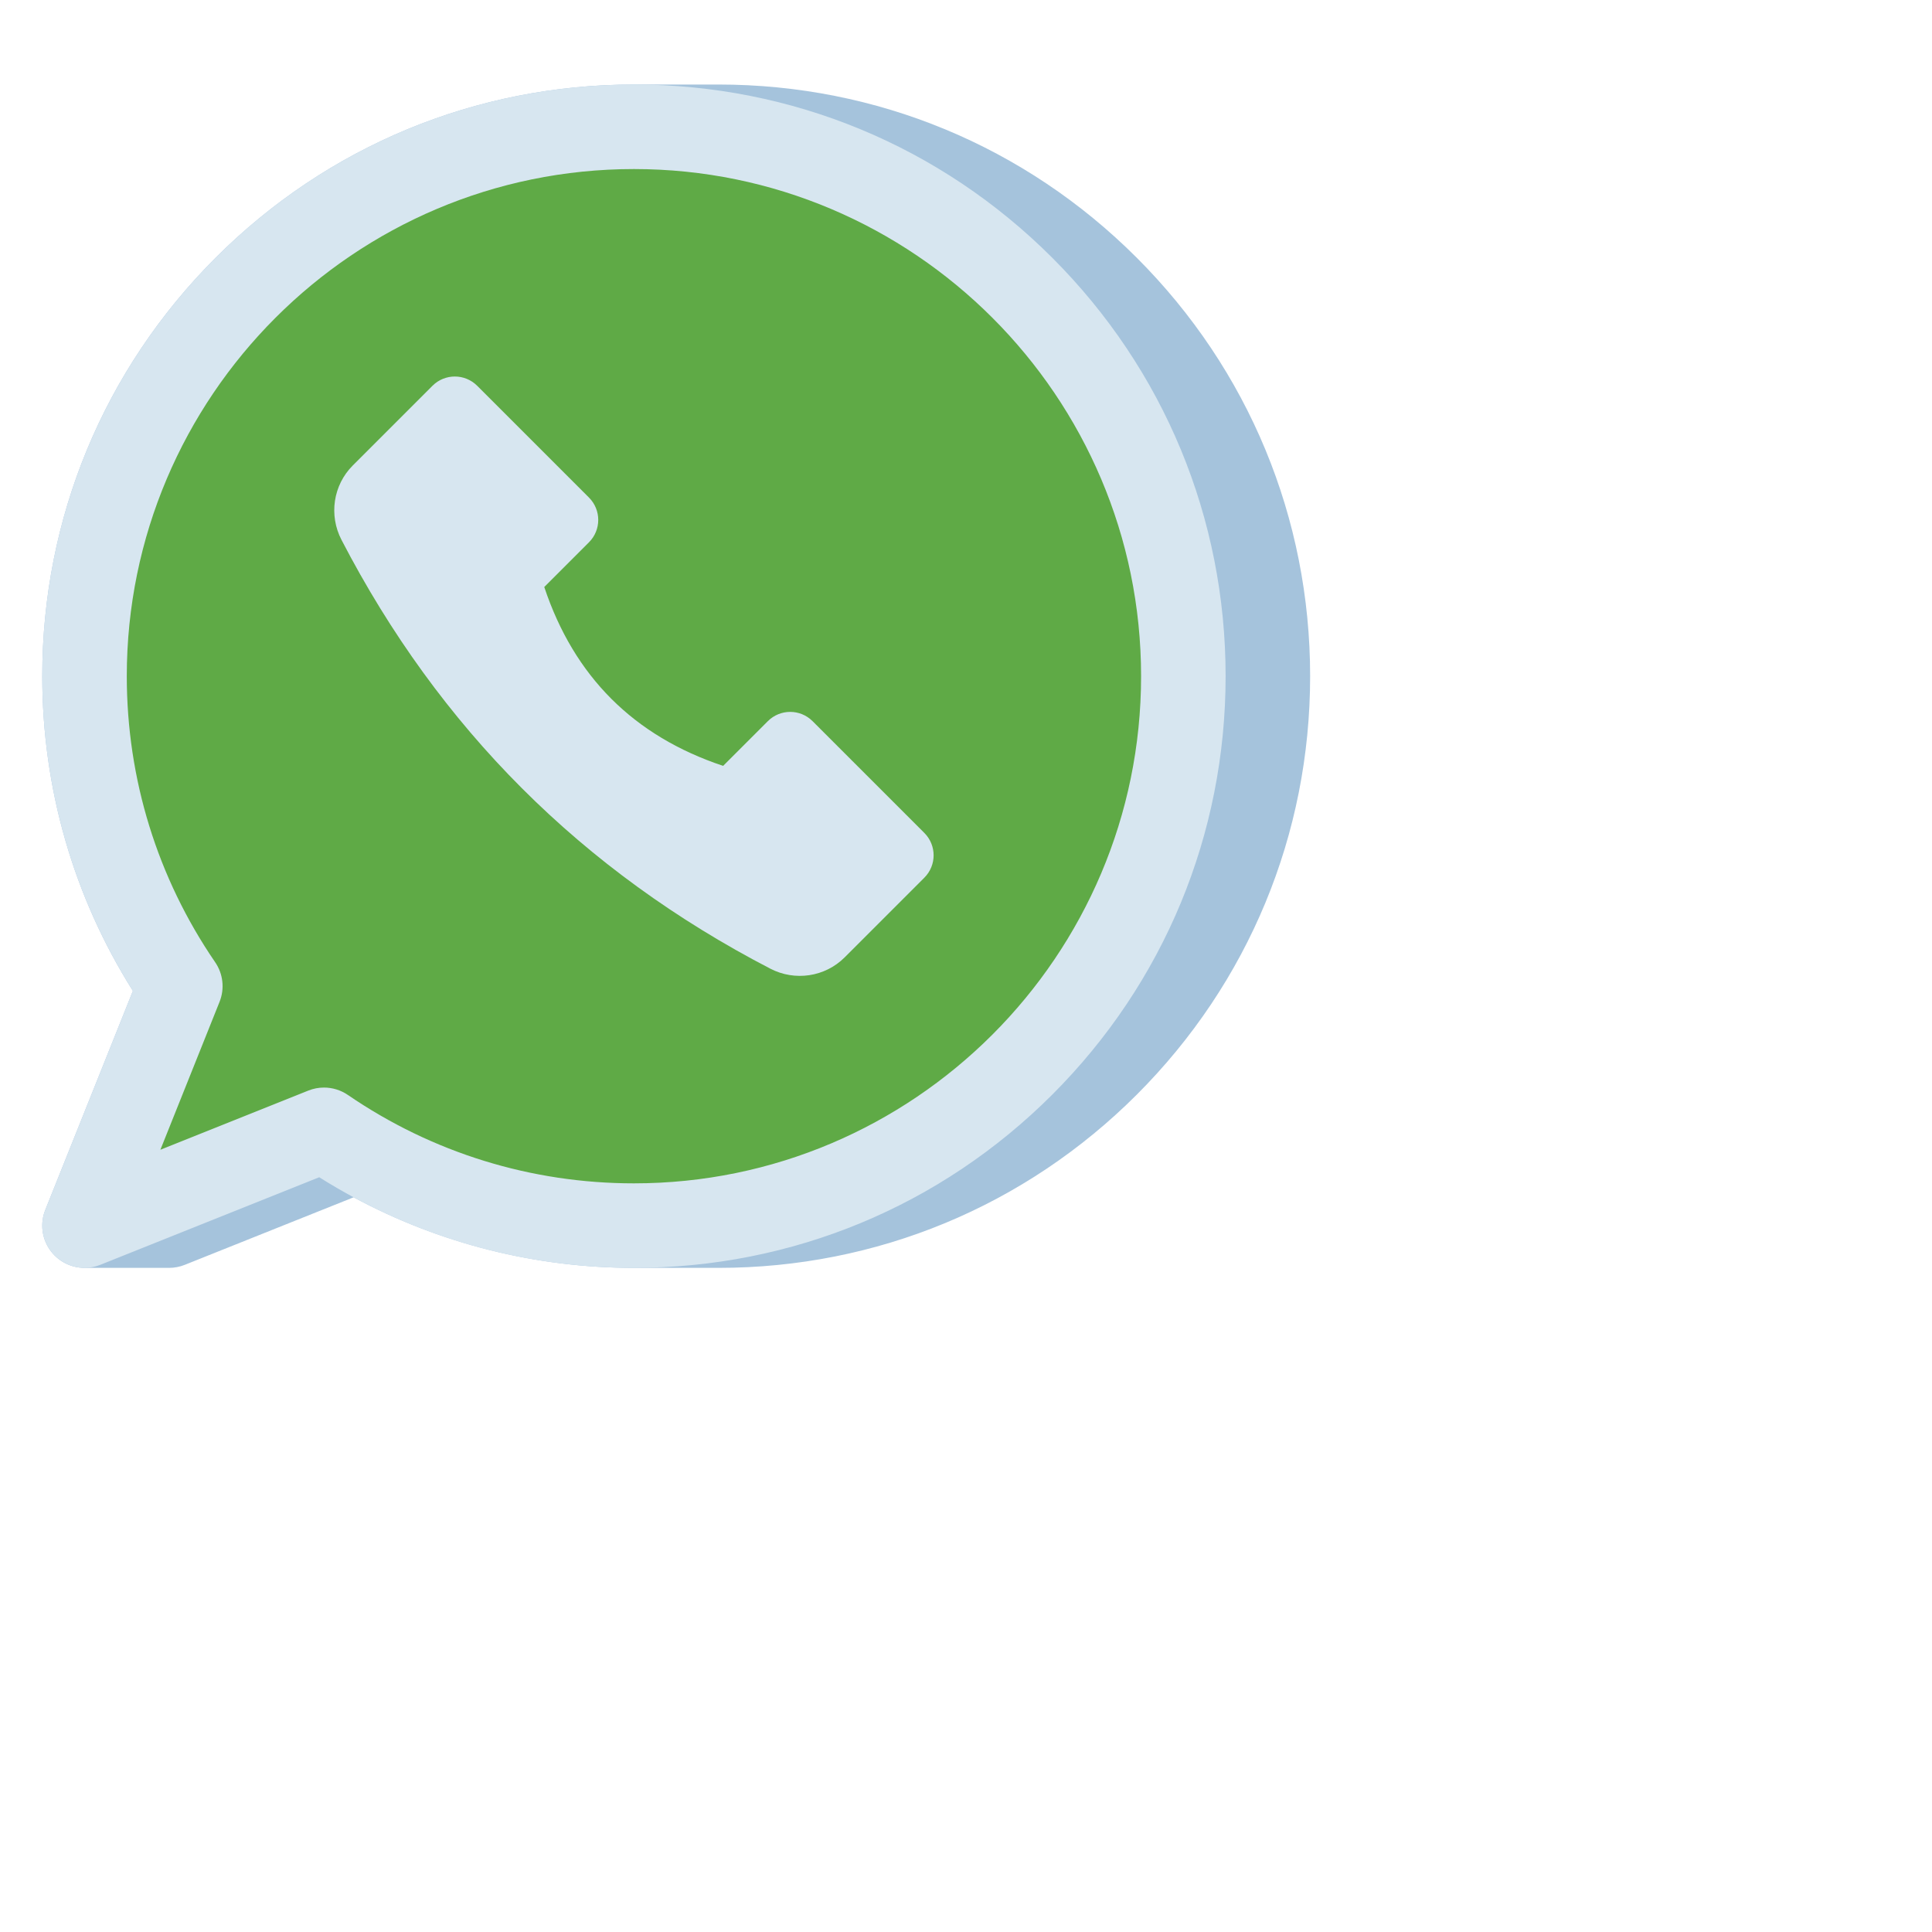
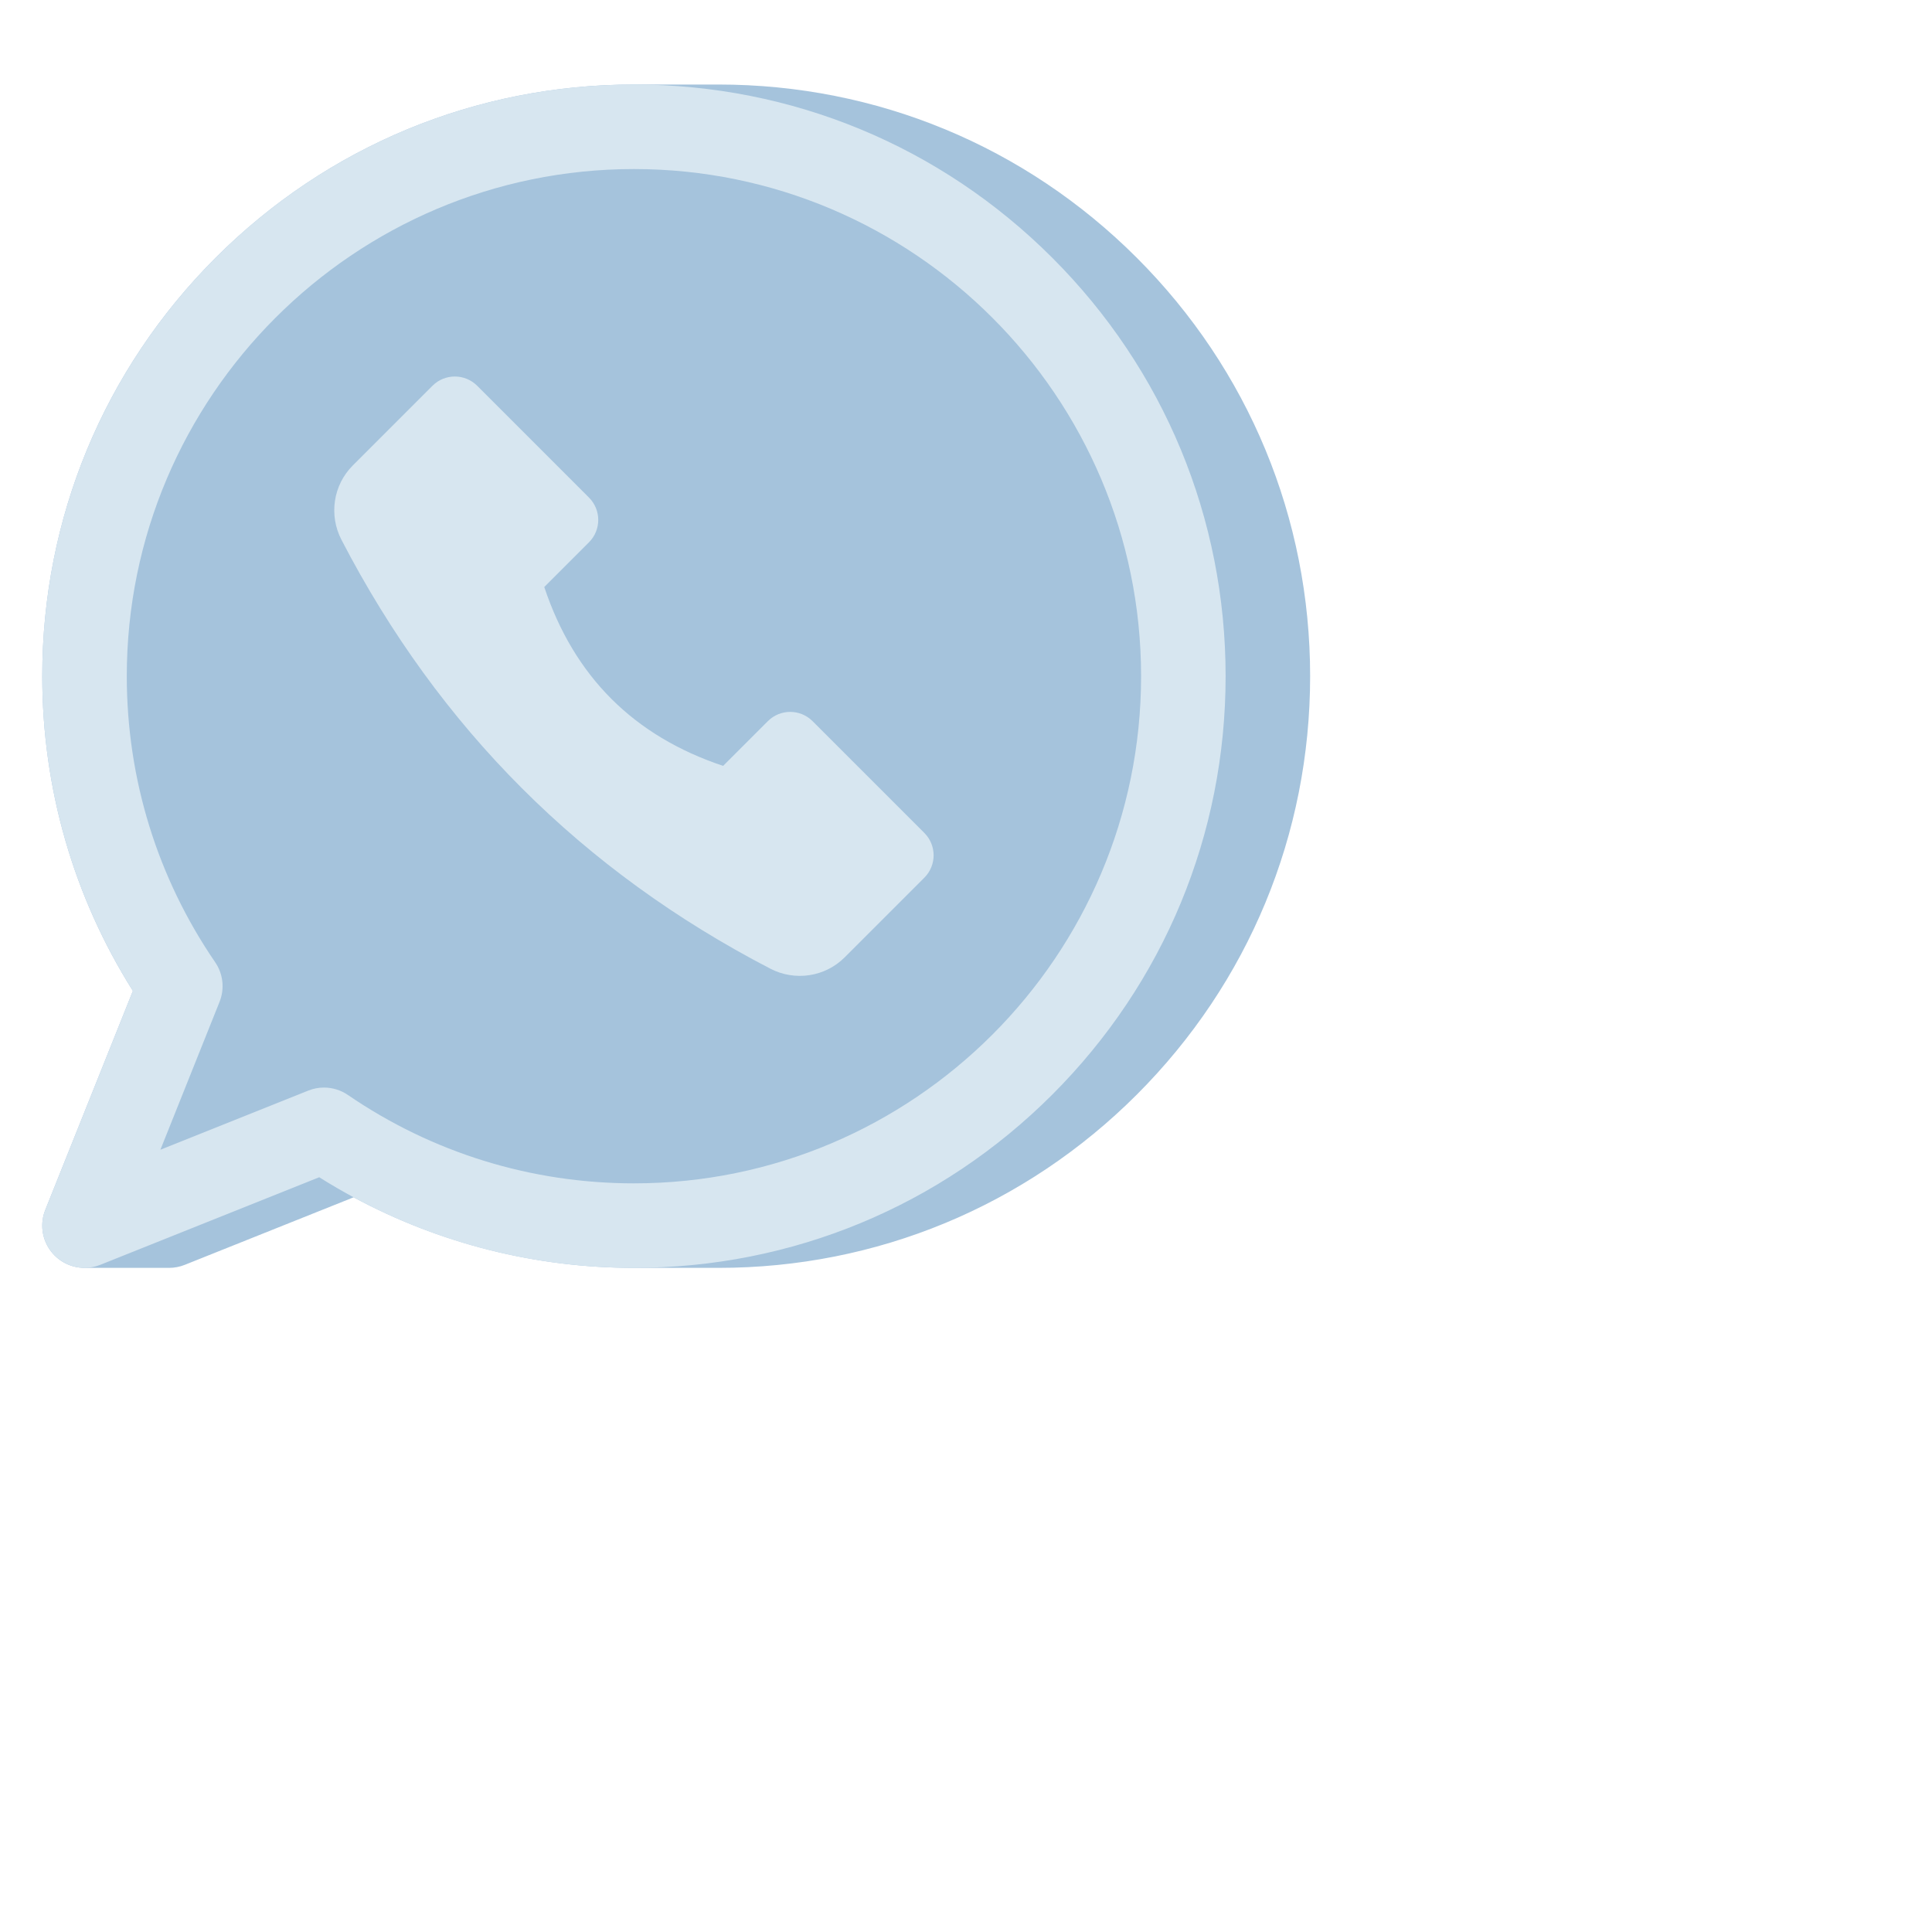
<svg xmlns="http://www.w3.org/2000/svg" version="1.1" id="Layer_1" x="0px" y="0px" transform="scale(0.7)" viewBox="0 0 512 512" enable-background="new 0 0 512 512" xml:space="preserve">
  <g>
    <path fill="#A5C3DC" d="M430.392,97.608C388.084,55.3,331.833,32,272,32h-32c-59.833,0-116.084,23.3-158.392,65.608   C39.3,139.916,16,196.167,16,256c0,42.45,11.836,83.454,34.311,119.141l-33.166,82.916c-1.972,4.93-1.37,10.516,1.606,14.912   C21.728,477.366,26.691,480,32,480h32c2.036,0,4.052-0.388,5.942-1.144l63.938-25.575C166.371,470.784,202.887,480,240,480h32   c59.833,0,116.084-23.3,158.392-65.608C472.7,372.084,496,315.833,496,256S472.7,139.916,430.392,97.608z" />
    <g>
-       <path fill="#5FAA46" d="M240,48C125.125,48,32,141.125,32,256c0,43.538,13.398,83.934,36.265,117.337L32,464l90.662-36.265    C156.066,450.603,196.463,464,240,464c114.875,0,208-93.125,208-208S354.875,48,240,48z" />
      <path fill="#D7E6F0" d="M32.003,480c-4.167,0-8.258-1.628-11.317-4.687c-4.525-4.526-5.919-11.313-3.542-17.256l33.166-82.916    C27.836,339.454,16,298.449,16,256c0-59.833,23.3-116.084,65.608-158.392C123.916,55.3,180.167,32,240,32    s116.084,23.3,158.392,65.608C440.7,139.916,464,196.167,464,256s-23.3,116.084-65.608,158.392C356.084,456.7,299.833,480,240,480    c-42.45,0-83.455-11.836-119.142-34.311l-82.916,33.166C36.016,479.626,34.001,480,32.003,480z M122.661,411.735    c3.182,0,6.338,0.948,9.04,2.798C163.683,436.427,201.132,448,240,448c105.869,0,192-86.131,192-192S345.869,64,240,64    S48,150.131,48,256c0,38.868,11.573,76.317,33.467,108.299c3.016,4.405,3.636,10.024,1.653,14.981l-22.399,56l56-22.4    C118.638,412.113,120.654,411.735,122.661,411.735z" />
    </g>
    <g>
      <path fill="#D7E6F0" d="M319.774,362.448l30.175-30.175c4.675-4.675,4.675-12.254,0-16.929l-42.323-42.323    c-4.675-4.675-12.254-4.675-16.929,0l-16.929,16.929c-33.859-11.286-56.431-33.858-67.717-67.717l16.929-16.929    c4.675-4.675,4.675-12.254,0-16.929l-42.323-42.323c-4.675-4.675-12.254-4.675-16.929,0l-30.175,30.175    c-7.424,7.424-9.112,18.818-4.279,28.138c36.962,71.279,91.082,125.4,162.362,162.362    C300.956,371.56,312.35,369.872,319.774,362.448z" />
    </g>
  </g>
</svg>